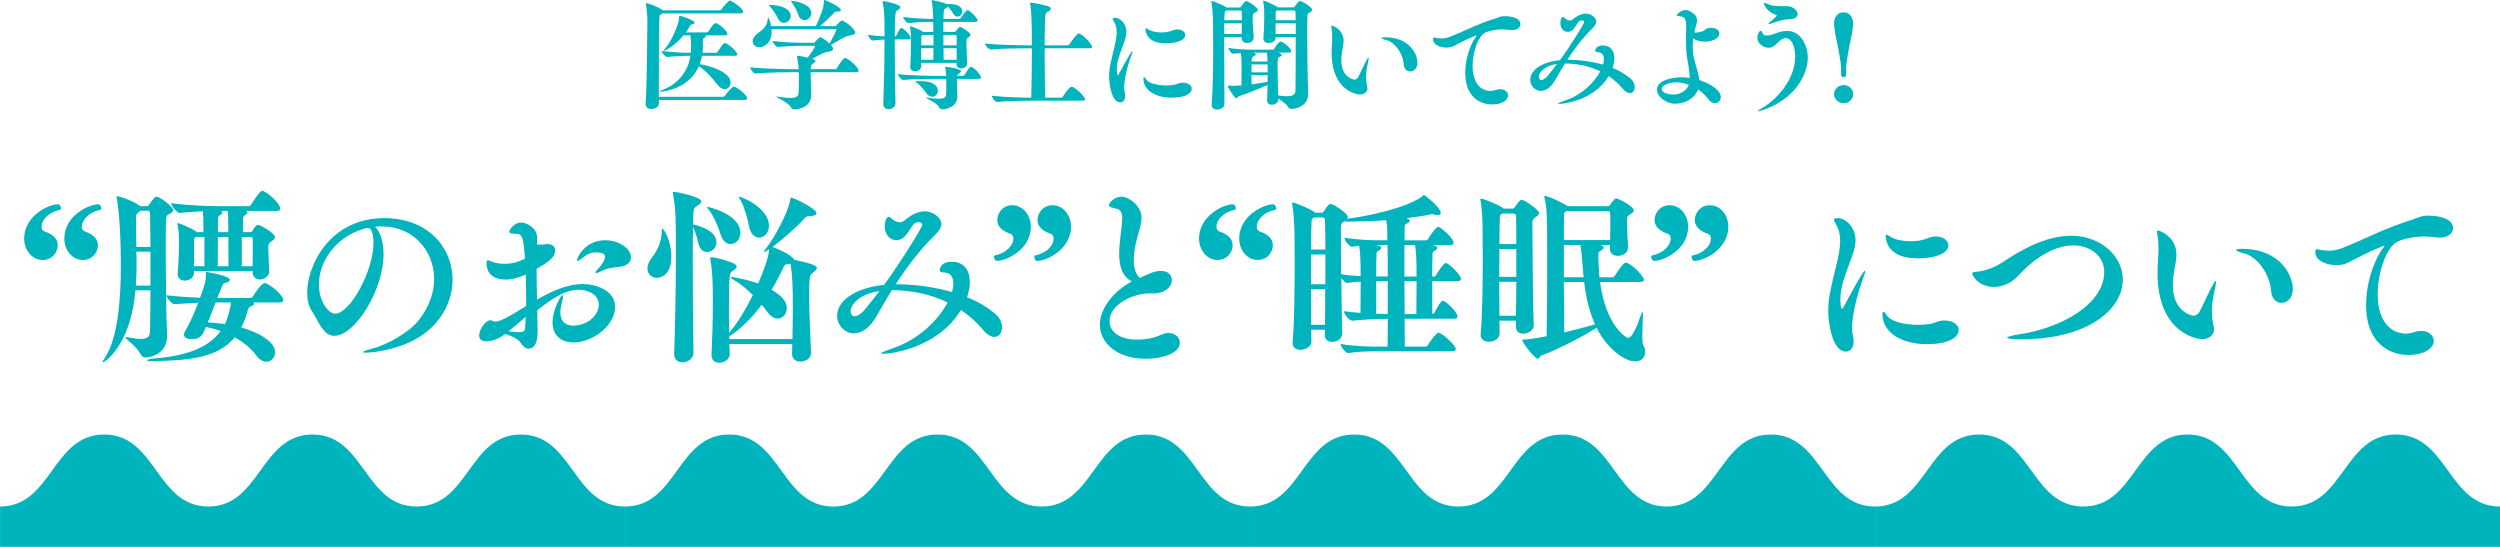
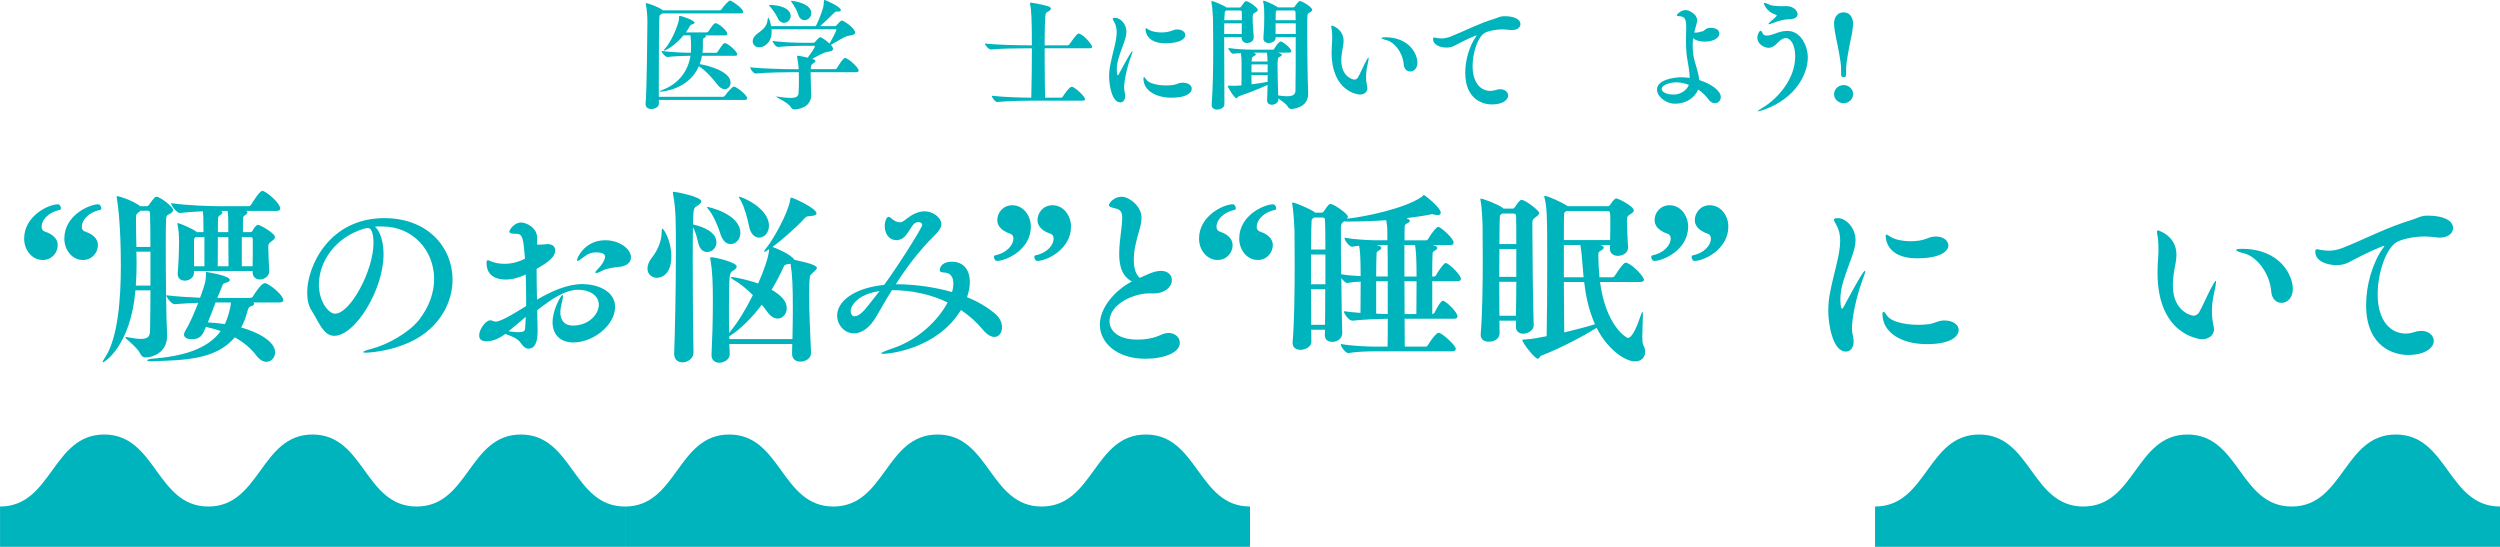
<svg xmlns="http://www.w3.org/2000/svg" xmlns:xlink="http://www.w3.org/1999/xlink" version="1.1" id="レイヤー_1" x="0px" y="0px" viewBox="0 0 903.88 197.71" style="enable-background:new 0 0 903.88 197.71;" xml:space="preserve">
  <style type="text/css">
	.st0{clip-path:url(#SVGID_00000030446440340051012700000006501748779541657770_);}
	.st1{fill:#00B4BE;}
</style>
  <g>
    <g>
      <defs>
        <rect id="SVGID_1_" y="140.54" width="903.88" height="57.16" />
      </defs>
      <clipPath id="SVGID_00000070091839711017982110000009585218516464749496_">
        <use xlink:href="#SVGID_1_" style="overflow:visible;" />
      </clipPath>
      <g style="clip-path:url(#SVGID_00000070091839711017982110000009585218516464749496_);">
        <g>
          <g>
            <path class="st1" d="M188.31,157.1c-18.83,0-18.83,26.03-37.66,26.03c-18.83,0-18.83-26.03-37.66-26.03       c-18.83,0-18.83,26.03-37.66,26.03c-18.83,0-18.83-26.03-37.66-26.03c-18.83,0-18.83,26.03-37.66,26.03v579.56h112.98h112.98       V183.13C207.14,183.13,207.14,157.1,188.31,157.1z" />
          </g>
        </g>
        <g>
          <g>
            <path class="st1" d="M414.28,157.1c-18.83,0-18.83,26.03-37.66,26.03c-18.83,0-18.83-26.03-37.66-26.03       c-18.83,0-18.83,26.03-37.66,26.03c-18.83,0-18.83-26.03-37.66-26.03c-18.83,0-18.83,26.03-37.66,26.03v579.56h112.98h112.98       V183.13C433.11,183.13,433.11,157.1,414.28,157.1z" />
-             <path class="st1" d="M640.25,157.1c-18.83,0-18.83,26.03-37.66,26.03c-18.83,0-18.83-26.03-37.66-26.03       c-18.83,0-18.83,26.03-37.66,26.03c-18.83,0-18.83-26.03-37.66-26.03c-18.83,0-18.83,26.03-37.66,26.03v579.56h112.98h112.98       V183.13C659.08,183.13,659.08,157.1,640.25,157.1z" />
          </g>
          <g>
            <path class="st1" d="M866.22,157.1c-18.83,0-18.83,26.03-37.66,26.03c-18.83,0-18.83-26.03-37.66-26.03       c-18.83,0-18.83,26.03-37.66,26.03c-18.83,0-18.83-26.03-37.66-26.03c-18.83,0-18.83,26.03-37.66,26.03v579.56h112.98h112.98       V183.13C885.05,183.13,885.05,157.1,866.22,157.1z" />
          </g>
        </g>
      </g>
    </g>
    <g>
      <g>
        <path class="st1" d="M15.45,94c-3.91,0-6.72-3.63-6.72-7.74c0-8.22,8.84-12.4,12.2-12.4c0.69,0,1.1,0.82,1.1,1.44     c0,0.27-0.14,0.48-0.27,0.55c-4.73,0.96-6.72,4.04-6.72,6.03c0,0.89,0.34,1.51,1.03,1.78c4.18,1.37,4.8,3.63,4.8,5     C20.87,91.26,18.81,94,15.45,94z M29.98,94c-3.91,0-6.72-3.63-6.72-7.74c0-8.57,9.25-12.4,12.2-12.4c0.75,0,1.17,0.89,1.17,1.51     c0,0.21-0.14,0.41-0.27,0.48c-4.73,0.96-6.78,4.04-6.78,6.1c0,0.82,0.34,1.44,1.03,1.71c4.18,1.37,4.8,3.63,4.8,5     C35.4,91.26,33.34,94,29.98,94z" />
        <path class="st1" d="M48.97,104.97c-1.71,20.15-11.31,26.04-11.72,26.04c-0.07,0-0.14-0.07-0.14-0.14c0-0.21,0.21-0.62,0.75-1.44     c4.87-7.13,5.83-21.86,5.83-33.3c0-14.46-1.03-21.93-1.44-24.46c-0.07-0.27-0.07-0.48-0.07-0.62s0-0.14,0.14-0.14     c0.75,0,5.28,1.44,8.02,3.36l0.34,0.27h2.4c0.55,0,0.89-0.62,1.03-0.82c0.48-0.75,1.37-1.85,1.71-2.19     c0.27-0.21,0.41-0.41,0.75-0.41c1.3,0,6.03,3.63,6.03,4.8c0,0.62-0.69,1.16-1.92,1.78c-0.68,0.41-0.75,0.75-0.75,10.83     c0,10.48,0.14,26.59,0.48,32.28v0.69c0,6.1-5.41,7.74-7.88,7.74c-0.69,0-1.3-0.34-1.78-1.3c-1.23-2.6-5.41-5.35-5.41-5.96     c0-0.07,0.07-0.14,0.21-0.14c0.14,0,0.27,0,0.48,0.07c2.19,0.41,3.77,0.62,4.93,0.62c2.67,0,3.22-1.03,3.29-2.95     c0.07-3.91,0.14-9.11,0.14-14.6H48.97z M49.31,90.99c0,1.37,0.07,2.67,0.07,4.04c0,2.74-0.07,5.48-0.27,8.22h5.28V90.99H49.31z      M54.38,89.28c0-5.28-0.07-9.66-0.14-11.99c0-0.89-0.34-1.1-0.89-1.1h-2.54l-0.75,0.62c-0.62,0.48-0.89,0.89-0.89,1.51v1.51     c0,3.02,0.07,6.17,0.14,9.46H54.38z M99.47,127.38c0,1.85-1.37,3.43-3.15,3.43c-1.1,0-2.4-0.62-3.63-2.26     c-2.12-2.81-4.8-4.93-7.81-6.58c-6.92,8.29-18.91,8.22-29.6,8.63h-0.62c-1.03,0-1.44-0.14-1.44-0.27c0-0.27,0.75-0.55,1.71-0.62     c11.03-0.89,20.01-3.36,24.88-10.01c-1.71-0.62-3.56-1.1-5.34-1.51c-1.17,2.81-1.85,4.45-5.21,4.45c-1.51,0-2.74-0.55-2.74-1.71     c0-0.34,0.14-0.75,0.41-1.23c1.78-2.88,3.43-6.85,4.73-10.21c-2.6,0.07-5.48,0.27-8.5,0.48h-0.07c-1.1,0-2.95-2.47-2.95-3.22     c3.91,0.48,8.5,0.75,12.2,0.89c1.64-4.45,2.12-6.03,2.12-8.43v-0.34c0-0.41,0-0.55,0.14-0.55c0,0,8.5,1.3,8.5,2.88     c0,0.41-0.48,0.82-1.44,1.03c-1.17,0.21-1.1,0.62-1.71,2.12l-1.37,3.36h11.65c0.75,0,1.03-0.21,1.23-0.55     c0.07-0.07,2.81-4.8,4.32-4.8c1.23,0,6.65,4.18,6.65,6.17c0,0.41-0.27,0.82-1.37,0.82h-9.46c0.14,0.14,0.27,0.27,0.27,0.48     c0,0.34-0.34,0.69-1.1,0.89c-0.96,0.27-1.03,0.89-1.51,2.54c-0.55,1.92-1.23,3.63-2.06,5.14     C93.58,120.18,99.47,123.54,99.47,127.38z M89.47,76.87c0,0.27-0.34,0.62-0.82,0.89c-0.55,0.34-0.68,0.55-0.75,1.03     c-0.07,0.27-0.07,2.47-0.07,5.14h2.6c0.21,0,0.62,0,0.82-0.41c0.75-1.51,1.64-2.26,1.99-2.26c0.69,0,6.17,3.02,6.17,4.45     c0,0.34-0.21,0.75-0.82,1.23c-1.58,1.16-1.58,1.16-1.58,2.67c0,2.06,0.21,6.17,0.34,8.15v0.21c0,1.92-1.78,3.08-3.36,3.08     c-1.37,0-2.67-0.82-2.67-2.74v-0.34H70.14v0.62c0,2.12-2.19,2.88-3.29,2.88c-1.37,0-2.6-0.75-2.6-2.47V98.6     c0.27-2.54,0.48-8.15,0.48-11.24c0-1.58-0.07-4.04-0.55-6.17c0-0.14-0.07-0.27-0.07-0.34c0-0.14,0.07-0.21,0.14-0.21     c0.48,0,4.8,1.78,6.51,2.95c0.14,0.07,0.27,0.21,0.34,0.34h2.47c0-5.48-0.07-6.03-0.21-7.54c-2.6,0.14-5.41,0.27-8.22,0.62h-0.07     c-1.17,0-3.22-2.67-3.22-3.56c6.17,0.89,14.25,1.1,17.75,1.1h10.21c0.41,0,0.82-0.27,1.03-0.62c0.27-0.41,2.95-4.93,4.04-4.93     s6.44,4.32,6.44,6.44c0,0.41-0.27,0.82-1.3,0.82H88.99C89.33,76.46,89.47,76.67,89.47,76.87z M73.91,85.71h-3.22l-0.14,0.14     c-0.34,0.27-0.41,0.69-0.41,1.1v9.32h3.77V85.71z M81.31,117.17c0.62-1.16,1.99-5.07,2.19-7.81h-5.55     c-0.89,2.33-1.85,4.87-2.81,7.2C77.27,116.69,79.4,116.89,81.31,117.17z M82.55,85.71h-3.77c0,4.11-0.07,8.77-0.07,10.55h3.91     C82.62,94.55,82.55,89.89,82.55,85.71z M82.27,76.26h-2.33c0.34,0.21,0.48,0.41,0.48,0.62c0,0.27-0.34,0.62-0.82,0.89     c-0.55,0.34-0.69,0.55-0.75,1.03c-0.07,0.27-0.07,2.47-0.07,5.14h3.77C82.55,79.55,82.55,77.76,82.27,76.26z M87.41,96.27h3.91     c0.07-2.19,0.07-5.07,0.07-7.33v-2.4c0-0.69-0.34-0.82-0.89-0.82h-3.08V96.27z" />
        <path class="st1" d="M137.51,81.88c-0.62,0-1.3,0-1.92,0.07c1.85,1.64,3.08,5.41,3.08,10c0,12.81-10.28,29.47-17.82,29.47     c-4.04,0-5.69-5.35-8.15-9.05c-1.1-1.64-1.64-3.97-1.64-6.58c0-9.53,7.95-26.93,27.89-26.93c15.9,0,24.67,10.76,24.67,22.2     c0,6.3-2.6,12.75-8.09,17.82c-8.36,7.74-21.52,8.63-23.3,8.63c-0.62,0-0.96-0.07-0.96-0.21c0-0.21,1.03-0.69,3.22-1.23     c5.28-1.37,13.23-5.62,17.06-10.48c3.77-4.87,5.41-10.01,5.41-14.73c0-10.35-7.74-18.98-18.71-18.98H137.51z M135.04,87.84     c0-0.69,0-5.41-2.06-5.41c-0.14,0-0.27,0-0.48,0.07c-0.21,0.07-0.48,0.14-0.75,0.14c-10.9,3.22-16.45,12.33-16.45,20.22     c0,6.3,3.56,10.55,5.83,10.55C126.68,113.4,135.04,97.77,135.04,87.84z" />
        <path class="st1" d="M194.35,120.11c0,1.3-0.07,5.96-3.29,5.96c-1.1,0-1.99-0.89-2.81-2.12c-0.96-1.44-3.15-2.4-5.55-3.22     c-2.12,1.58-4.39,2.67-6.92,2.67c-1.78,0-2.54-0.89-2.54-2.12c0-2.26,2.4-5.48,3.97-5.48c0.41,0,0.75,0.14,1.3,0.34     c0.21,0.07,0.41,0.14,0.69,0.14c1.3,0,4.25-1.37,11.03-5.62v-3.15c0-2.81-0.07-5.62-0.14-8.29c-2.06,1.03-4.59,1.85-7.33,1.85     c-3.22,0-6.85-1.23-6.85-6.03c0-0.69,0.21-0.96,0.48-0.96c0.27,0,0.75,0.27,1.3,0.48c1.1,0.41,2.6,0.82,4.66,0.82     c3.08,0,5.34-0.82,7.47-1.85c-0.62-7.13-0.75-8.98-3.08-8.98c-1.85,0-2.6-0.27-2.6-0.82c0-0.48,1.64-3.29,4.32-3.29     c1.58,0,5.76,1.71,5.76,5.62c0,0.62,0,1.37-0.07,2.33c0.34,0,0.62,0.07,0.96,0.07c0.55,0,1.16-0.07,2.12-0.14     c0.27,0,0.48-0.07,0.69-0.07c1.99,0,2.81,1.03,2.81,2.26c0,2.47-2.4,4.18-6.72,6.72c0,3.63,0.07,7.47,0.14,11.1     c5.14-2.95,10.83-5.62,16.45-5.62c4.87,0,11.79,2.19,11.79,8.29c0,6.37-7.67,12.81-15.14,12.81c-4.66,0-7.47-2.81-7.47-7.33     c0-4.45,3.02-9.8,3.56-9.8c0.14,0,0.21,0.14,0.21,0.41c0,0.55-0.21,1.51-0.62,3.22c-0.21,0.89-0.34,1.71-0.34,2.6     c0,2.6,1.23,4.8,4.59,4.8c5.62,0,9.32-4.04,9.32-7.54s-3.63-5.41-7.33-5.41c-5,0-10,3.56-14.94,7.4l0.14,7.13V120.11z      M183.86,119.77c1.58,0.21,2.74,0.34,3.63,0.34c1.65,0,2.26-0.41,2.33-1.1c0.14-1.44,0.21-2.95,0.27-4.45     C187.9,116.41,185.78,118.26,183.86,119.77z M224.02,96.47c-1.71,0.14-4.73,0.55-6.37,1.44c-0.62,0.34-1.64,0.82-2.12,0.82     c-0.14,0-0.27-0.07-0.27-0.21c0-0.27,0.34-0.75,1.37-1.78c0.68-0.69,2.12-2.6,2.12-3.91c0-1.1-1.03-1.58-3.36-1.58     c-1.37,0-2.74,0.41-3.91,1.37c-1.37,1.1-2.26,1.71-2.67,1.71c-0.14,0-0.21-0.14-0.21-0.27c0-0.62,2.6-7.2,10.28-7.2     c5,0,9.25,3.08,9.25,6.17C228.13,95.24,226.07,96.27,224.02,96.47z" />
        <path class="st1" d="M239.23,83.93c0-0.89,0.07-1.23,0.21-1.23c0.68,0,3.29,4.66,3.29,9.94c0,7.74-4.8,7.81-5.21,7.81     c-1.85,0-3.43-1.3-3.43-3.36c0-1.16,0.48-2.6,1.78-4.18C237.86,90.37,239.23,86.95,239.23,83.93z M259.03,87.63     c0,2.06-1.64,3.49-3.36,3.49c-1.3,0-2.6-0.89-3.15-3.02c-0.41-1.64-1.03-4.45-1.99-5.89c-0.07,3.36-0.07,7.61-0.07,12.27     c0,14.25,0.21,31.66,0.27,33.03v0.07c0,1.85-1.92,3.43-3.97,3.43c-1.58,0-3.01-0.96-3.01-3.08v-0.14     c0.27-7.33,0.62-23.09,0.62-36.18c0-12.2,0-15.83-1.03-21.45c0-0.14-0.07-0.27-0.07-0.41c0-0.34,0.14-0.41,0.41-0.41     c0.55,0,9.87,1.71,9.87,3.49c0,0.62-0.82,1.23-1.64,1.71c-1.1,0.62-1.23,1.03-1.37,6.58c0.14,0,0.34,0.07,0.48,0.14     C253.89,81.94,259.03,83.73,259.03,87.63z M256.43,76.05c-0.55-0.62-0.82-1.03-0.82-1.16c0-0.07,0.07-0.07,0.21-0.07     c0.34,0,11.86,2.54,11.86,9.39c0,2.4-1.71,4.04-3.5,4.04c-1.44,0-2.88-1.03-3.7-3.63C259.72,82.08,258.07,78.17,256.43,76.05z      M264.24,100.31c0-0.14,0.14-0.14,0.41-0.14c0.69,0,5.69,0.96,9.46,2.33c2.26-5.07,3.77-9.73,3.97-12.2V90.1     c-0.75,0.55-1.44,0.96-1.71,0.96c-0.07,0-0.14,0-0.14-0.07c0-0.21,0.34-0.75,1.23-1.85c1.99-2.47,7.33-11.79,8.16-16.52     c0.14-0.89,0.14-1.17,0.48-1.17c0.62,0,9.11,3.84,9.11,5.69c0,0.75-1.37,0.96-2.74,1.03c-0.62,0-1.17,0.27-1.51,0.69     c-2.95,3.29-8.22,7.88-11.65,10.42c0.96,0.34,6.44,2.47,7.95,4.66c6.44,1.37,8.09,2.19,8.09,2.95c0,0.55-0.89,1.1-1.51,1.78     c-0.75,0.75-0.96,0.82-1.03,1.51c-0.21,1.44-0.27,3.63-0.27,6.24c0,6.17,0.41,14.6,0.69,21.11v0.14c0,1.92-1.99,3.08-3.84,3.08     c-1.58,0-3.02-0.82-3.02-2.88v-0.07c0-1.1,0.07-2.19,0.07-3.43h-22.75c0.07,1.85,0.14,3.08,0.14,3.56v0.07     c0,2.19-2.4,3.15-3.77,3.15c-1.44,0-2.81-0.82-2.81-2.74v-0.21c0.27-5.55,0.48-12.33,0.48-18.84c0-7.4-0.14-11.24-0.89-15.62     c0-0.14-0.07-0.27-0.07-0.41c0-0.27,0.14-0.34,0.34-0.34c1.37,0,9.25,1.85,9.25,3.36c0,0.62-0.75,1.17-1.51,1.64     c-1.1,0.69-1.3,1.1-1.3,13.64c0,3.02,0,6.1,0.07,8.77l0.41-0.55c2.74-3.29,5.69-8.15,8.16-13.16c-2.26-2.26-4.73-4.25-6.78-5.41     C264.72,100.86,264.24,100.51,264.24,100.31z M284.46,111.41c0,2.06-1.44,3.77-3.29,3.77c-1.23,0-2.6-0.75-3.84-2.54     c-0.55-0.82-1.23-1.64-1.92-2.47c-3.43,4.66-8.02,9.18-11.72,11.38v1.03h22.82c0.07-3.36,0.14-7.06,0.14-10.69     c0-8.15-0.14-12.13-0.82-16.52l-1.03,0.14c-0.55,0.07-1.17,0.27-1.37,0.75c-1.3,2.81-2.74,5.69-4.45,8.5     C282.33,106.68,284.46,108.88,284.46,111.41z M267.81,72.49c-0.48-0.75-0.69-1.16-0.69-1.3c0-0.07,0-0.07,0.07-0.07     c1.17,0,10.83,4.18,10.83,10.48c0,2.6-1.78,4.32-3.56,4.32c-1.51,0-3.08-1.23-3.63-4.11C270.34,79.2,269.11,74.75,267.81,72.49z" />
        <path class="st1" d="M325.37,102.78c5.96,0.14,12.61,1.03,18.84,2.81c0.34-1.16,0.48-2.19,0.48-3.08c0-2.33-1.03-3.91-3.29-3.97     c-0.82-0.07-1.64-0.14-1.64-0.89c0-0.07,0-3.02,4.45-3.02c4.25,0,6.44,3.08,6.44,7.33c0,1.64-0.34,3.56-1.03,5.48     c3.77,1.51,7.2,3.49,10.14,5.96c1.78,1.51,2.54,3.36,2.54,4.93c0,1.92-1.1,3.49-2.74,3.49c-1.17,0-2.67-0.75-4.25-2.67     c-2.33-2.81-5-5.14-7.88-7.06c-8.57,14.05-25.77,15.83-28.1,15.83c-0.48,0-0.75,0-0.75-0.14c0-0.27,1.37-0.89,4.18-1.85     c9.59-3.22,16.58-10.42,19.87-16.58c-6.3-3.02-13.36-4.45-20.15-4.45c-2.19,3.49-4.04,6.78-5.55,9.39     c-2.6,4.52-5.62,6.24-8.16,6.24c-3.43,0-6.1-3.02-6.1-6.44c0-4.8,5.48-9.87,17-11.1c5.48-7.47,13.77-20.76,13.77-21.65     c0-0.62-0.55-1.03-1.37-1.03c-0.21,0-0.55,0-0.82,0.14c-2.26,0.82-3.08,6.37-7.13,6.37c-2.95,0-4.25-2.67-4.25-5.07     c0-1.71,0.69-3.36,1.37-3.36c0.34,0,0.82,0.34,1.44,0.89c0.62,0.55,1.71,1.1,2.67,1.1c0.82,0,1.17-0.27,2.81-1.58     c1.92-1.44,4.04-2.4,6.17-2.4c3.08,0,6.03,2.4,6.03,4.59c0,1.58-1.3,2.95-2.6,4.25c-5.62,5.55-10.21,11.79-13.91,17.54H325.37z      M307.56,112.37c0,1.03,0.48,1.99,1.44,1.99c0.82,0,1.85-0.55,3.29-1.99c1.03-1.1,5.21-6.51,5.69-7.13     C309.89,106.41,307.56,110.73,307.56,112.37z" />
        <path class="st1" d="M359.35,92.84c0-0.21,0.14-0.41,0.27-0.48c4.73-0.96,6.78-4.04,6.78-6.1c0-0.82-0.34-1.44-1.03-1.71     c-4.18-1.37-4.8-3.63-4.8-5c0-2.6,2.06-5.35,5.41-5.35c3.91,0,6.72,3.63,6.72,7.74c0,8.57-9.25,12.4-12.2,12.4     C359.77,94.35,359.35,93.46,359.35,92.84z M373.95,92.91c0-0.27,0.14-0.48,0.27-0.55c4.73-0.96,6.72-4.04,6.72-6.03     c0-0.89-0.34-1.51-1.03-1.78c-4.18-1.37-4.8-3.63-4.8-5c0-2.6,2.06-5.35,5.41-5.35c3.91,0,6.71,3.63,6.71,7.74     c0,8.22-8.84,12.4-12.2,12.4C374.36,94.35,373.95,93.53,373.95,92.91z" />
        <path class="st1" d="M415.54,106.07c-5.82,0-14.39,3.97-14.39,10.07c0,3.49,3.15,6.65,10.14,6.65c2.74,0,5.82-0.48,8.43-1.71     c1.03-0.48,1.92-0.69,2.81-0.69c2.4,0,4.04,1.64,4.04,3.56c0,3.56-5.76,5.76-12.47,5.76c-10.42,0-16.45-5.89-16.45-12.33     c0-6.03,5.28-12.33,11.58-15.62c-3.63-1.92-4.59-5.69-4.59-10.01c0-2.81,0.41-5.89,0.75-8.7c0.21-1.58,0.34-3.02,0.34-4.18     c0-2.12-0.48-3.08-2.6-3.56c-1.58-0.34-2.19-0.62-2.19-1.16c0-0.75,1.85-3.02,4.59-3.02c2.81,0,7.2,3.56,7.2,7.54     c0,1.23-0.27,2.67-0.75,4.32c-0.96,3.36-2.06,7.26-2.06,10.83c0,1.71,0.21,5.07,2.19,6.65c2.19-0.96,5.07-2.54,7.61-2.54     c2.33,0,3.97,1.3,3.97,3.36c0,2.26-2.26,4.8-6.72,4.8H415.54z" />
        <path class="st1" d="M440.23,94c-3.91,0-6.72-3.63-6.72-7.74c0-8.22,8.84-12.4,12.2-12.4c0.69,0,1.1,0.82,1.1,1.44     c0,0.27-0.14,0.48-0.27,0.55c-4.73,0.96-6.72,4.04-6.72,6.03c0,0.89,0.34,1.51,1.03,1.78c4.18,1.37,4.8,3.63,4.8,5     C445.65,91.26,443.59,94,440.23,94z M454.76,94c-3.91,0-6.72-3.63-6.72-7.74c0-8.57,9.25-12.4,12.2-12.4     c0.75,0,1.17,0.89,1.17,1.51c0,0.21-0.14,0.41-0.27,0.48c-4.73,0.96-6.78,4.04-6.78,6.1c0,0.82,0.34,1.44,1.03,1.71     c4.18,1.37,4.8,3.63,4.8,5C460.18,91.26,458.12,94,454.76,94z" />
        <path class="st1" d="M528.19,100.79c0,0.41-0.27,0.89-1.17,0.89h-9.18v11.86c0.34,0,0.75-0.27,0.89-0.62     c0.41-0.96,2.12-4.18,2.95-4.18c0.14,0,0.27,0,0.34,0.07c1.3,0.62,4.93,4.04,4.93,5.62c0,0.41-0.27,0.82-1.17,0.82h-17.95     c0,4.11,0.07,7.74,0.07,10.07h7.61c0.21,0,0.55-0.21,0.75-0.55c0.41-0.69,2.81-4.45,3.91-4.45c1.1,0,6.17,4.45,6.17,5.82     c0,0.41-0.27,0.89-1.3,0.89h-28.16c-1.99,0-6.3,0.07-9.39,0.62h-0.07c-0.82,0-2.67-2.12-2.67-3.29     c3.91,0.75,10.14,0.96,12.27,0.96h4.66c0.07-2.47,0.07-6.03,0.07-10.07c-3.5,0.07-8.29,0.21-12.75,0.69h-0.07     c-1.23,0-3.08-2.54-3.08-3.43c1.92,0.27,3.97,0.48,6.03,0.62c0-3.02,0.07-7.26,0.07-11.31c-1.58,0.07-3.36,0.21-4.87,0.48h-0.07     c-0.48,0-1.44-0.89-2.06-1.78c0.07,7.88,0.21,16.1,0.34,19.87v0.14c0,1.78-1.64,3.08-3.63,3.08c-1.44,0-2.67-0.75-2.67-2.47     v-0.07c0-0.55,0.07-1.17,0.07-1.85h-5c0,1.71,0.07,3.15,0.07,4.25v0.07c0,2.19-2.81,2.95-3.91,2.95c-1.51,0-2.88-0.75-2.88-2.47     v-0.27c0.62-7.06,0.75-18.84,0.75-27.96c0-5.89-0.07-10.69-0.07-12.54c0-0.82-0.34-7.06-0.82-9.46c0-0.14-0.07-0.21-0.07-0.27     c0-0.21,0.14-0.27,0.27-0.27c1.1,0,6.51,2.47,7.67,3.29c0.14,0.07,0.27,0.21,0.34,0.34h2.4c0.27,0,0.48-0.07,0.82-0.48     c0.48-0.62,0.89-1.44,1.51-2.06c0.27-0.34,0.48-0.62,0.89-0.62c1.1,0,6.3,3.49,6.3,4.66c0,0.21-0.14,0.41-0.34,0.69     c6.85-0.75,20.56-3.63,26.79-7.74c0.82-0.48,0.82-0.89,1.03-0.89c0.07,0,6.1,4.45,6.1,6.51c0,0.55-0.48,0.82-1.17,0.82     c-0.41,0-0.96-0.14-1.51-0.27c-0.14-0.07-0.27-0.07-0.41-0.07c-0.21,0-0.34,0-0.48,0.07c-2.54,0.55-5.62,0.96-8.84,1.37     c0.89,0.41,1.23,0.62,1.23,0.96s-0.41,0.69-1.03,0.96c-0.62,0.34-0.82,0.55-0.82,1.03c-0.07,0.69-0.07,2.47-0.07,5.07h7.88     c0.14,0,0.48-0.21,0.69-0.55c0.82-1.51,2.88-4.32,3.63-4.32c0.14,0,0.21,0,0.27,0.07c1.44,0.69,5.28,4.18,5.28,5.62     c0,0.41-0.27,0.89-1.17,0.89h-6.44c0.41,0.07,0.62,0.21,0.89,0.27c0.62,0.27,0.82,0.48,0.82,0.75c0,0.34-0.41,0.75-0.96,1.03     c-0.62,0.34-0.75,0.55-0.75,1.03c-0.07,1.37-0.14,4.59-0.14,8.29h0.75c0.14,0,0.55-0.21,0.69-0.55c0.55-1.16,2.26-3.49,2.95-4.11     c0.21-0.14,0.41-0.21,0.55-0.21c0.14,0,0.21,0,0.27,0.07C524.56,95.85,528.19,99.49,528.19,100.79z M479.06,79.75     c0-0.89-0.27-1.1-0.96-1.1h-3.02L474.61,79c-0.41,0.27-0.41,0.69-0.41,1.16c-0.07,1.44-0.21,5.28-0.21,10.07h5.21     C479.2,85.44,479.13,81.53,479.06,79.75z M479.2,92.02h-5.21v10.76h5.21V92.02z M473.99,104.56c0,4.66,0.07,9.18,0.07,12.88h5     c0.07-3.49,0.07-8.09,0.07-12.88H473.99z M501.19,79.61c-4.73,0.34-9.18,0.48-12.4,0.48h-1.71c-0.41,0-0.82,0-1.1-0.07     c-0.96,0.69-1.17,1.1-1.17,2.26v3.15c0,3.29,0,8.36,0.07,13.71c2.12,0.41,4.8,0.55,7.06,0.69c0-6.51-0.21-9.32-0.55-10.96     c-0.89,0.07-1.71,0.21-2.54,0.34h-0.07c-0.82,0-2.67-2.12-2.67-3.29c3.91,0.75,9.8,0.96,11.92,0.96h3.56     C501.61,82.42,501.61,82.08,501.19,79.61z M501.67,88.59h-3.97c0.41,0.07,0.62,0.21,0.89,0.27c0.62,0.27,0.82,0.48,0.82,0.75     c0,0.34-0.41,0.75-0.96,1.03c-0.62,0.34-0.75,0.55-0.75,1.03c-0.07,1.37-0.14,4.59-0.14,8.29h4.18     C501.74,95.79,501.74,91.81,501.67,88.59z M501.74,101.68h-4.18v11.72c1.51,0.07,2.95,0.14,4.18,0.14V101.68z M511.61,88.59     h-3.84v11.38h4.39C512.16,94.42,512.02,90.92,511.61,88.59z M507.77,101.68c0,3.97,0.07,8.09,0.07,11.86h4.25     c0-3.08,0.07-7.61,0.07-11.86H507.77z" />
        <path class="st1" d="M556.51,77.01c0,0.34-0.34,0.82-1.3,1.51c-1.17,0.82-1.17,1.23-1.17,2.33v2.74c0,8.09,0.21,27.21,0.48,33.85     v0.07c0,2.33-2.67,3.15-3.77,3.15c-1.37,0-2.67-0.75-2.67-2.47v-2.26h-5.96c0,1.85,0.07,3.43,0.07,4.59     c0,1.37-1.17,3.02-3.97,3.02c-1.51,0-2.88-0.75-2.88-2.47v-0.27c0.62-7.06,0.75-18.23,0.75-27c0-5.55-0.07-10.14-0.07-11.99     c0-0.82-0.21-7.06-0.75-9.46c0-0.14-0.07-0.27-0.07-0.34c0-0.14,0.07-0.21,0.21-0.21c0.62,0,5.76,1.85,7.81,3.29     c0.14,0.07,0.27,0.21,0.34,0.34h3.29c0.27,0,0.48-0.07,0.82-0.48c0.48-0.62,0.89-1.44,1.51-2.06c0.34-0.34,0.55-0.62,0.96-0.62     C551.5,72.28,556.51,76.12,556.51,77.01z M548.22,90.03h-6.1c0,3.15-0.07,6.58-0.07,10.07h6.17V90.03z M542.05,101.89     c0,4.39,0.07,8.7,0.07,12.27h5.96c0.07-3.43,0.14-7.74,0.14-12.27H542.05z M548.15,78.31c0-0.89-0.34-1.1-1.03-1.1h-3.97     l-0.48,0.34c-0.41,0.27-0.41,0.69-0.41,1.16c-0.07,1.44-0.14,5.07-0.14,9.53h6.1C548.22,83.79,548.22,80.09,548.15,78.31z      M594.4,101.13c0,0.41-0.34,0.82-1.44,0.82H578.5c2.06,15.76,9.46,20.22,10.07,20.22c1.58,0,3.36-4.25,4.73-8.36     c0.21-0.62,0.41-1.1,0.55-1.1c0.07,0,0.14,0.41,0.14,1.44c0,1.78-0.21,5-0.21,7.47c0,1.44,0.07,2.6,0.34,3.08     c0.48,0.89,0.69,1.71,0.69,2.54c0,1.99-1.44,3.43-3.63,3.43c-3.77,0-10.14-4.59-13.91-12.13c-4.8,2.95-12.61,7.2-20.08,10.07     c-0.48,0.21-0.62,1.1-1.23,1.1c-1.03,0-5.55-5.76-5.55-6.72c0-0.27,0.34-0.21,1.1-0.27c1.78-0.07,4.11-0.48,5.14-0.69l2.54-0.48     c0.14-6.37,0.21-17.47,0.21-26.66c0-18.09-0.14-19.94-1.03-23.57c0-0.14-0.07-0.21-0.07-0.27c0-0.14,0.14-0.21,0.27-0.21     c1.17,0,6.1,2.33,7.95,3.49l0.27,0.21h14.39c0.27,0,0.62,0,0.89-0.41c0,0,1.58-2.4,2.26-2.4c0.82,0,6.37,2.88,6.37,4.32     c0,0.41-0.27,0.75-0.96,1.23c-1.37,0.82-1.51,0.96-1.51,2.67c0,2.19,0.27,7.47,0.41,9.46v0.14c0,1.85-1.92,2.95-3.7,2.95     c-1.51,0-2.88-0.82-2.88-2.54c0-0.41,0.07-0.82,0.07-1.37h-3.5c0.82,0.27,1.23,0.55,1.23,0.96c0,0.34-0.48,0.75-1.23,1.17     c-0.75,0.41-0.75,0.69-0.75,1.58c0,2.4,0.14,5.07,0.41,7.95h4.66c0.21,0,0.69-0.21,0.89-0.55c0.75-1.17,2.33-3.63,3.43-4.52     c0.14-0.14,0.34-0.21,0.55-0.21c0.14,0,0.27,0,0.41,0.07C590.84,96.06,594.4,100.24,594.4,101.13z M581.11,76.32h-14.8     l-0.41,0.27c-0.41,0.27-0.41,0.69-0.41,1.1c-0.07,1.23-0.07,4.66-0.07,9.11h16.72c0.07-2.33,0.07-5.14,0.07-7.26     C582.2,76.6,582.14,76.32,581.11,76.32z M571.86,92.15c-0.14-1.23-0.27-2.4-0.48-3.56h-5.96v11.65h7.13     C572.2,96.75,572.06,93.94,571.86,92.15z M572.75,101.95h-7.33c0,7.68,0.14,14.94,0.14,18.23c4.32-1.03,8.5-2.12,11.1-2.95     C574.39,112.16,573.3,106.68,572.75,101.95z" />
        <path class="st1" d="M597,92.84c0-0.21,0.14-0.41,0.27-0.48c4.73-0.96,6.78-4.04,6.78-6.1c0-0.82-0.34-1.44-1.03-1.71     c-4.18-1.37-4.8-3.63-4.8-5c0-2.6,2.06-5.35,5.41-5.35c3.91,0,6.72,3.63,6.72,7.74c0,8.57-9.25,12.4-12.2,12.4     C597.42,94.35,597,93.46,597,92.84z M611.6,92.91c0-0.27,0.14-0.48,0.27-0.55c4.73-0.96,6.72-4.04,6.72-6.03     c0-0.89-0.34-1.51-1.03-1.78c-4.18-1.37-4.8-3.63-4.8-5c0-2.6,2.06-5.35,5.41-5.35c3.91,0,6.71,3.63,6.71,7.74     c0,8.22-8.84,12.4-12.2,12.4C612.01,94.35,611.6,93.53,611.6,92.91z" />
        <path class="st1" d="M674.23,97.91c0.07,0,0.14,0.07,0.14,0.21c0,0.41-0.27,1.23-0.75,2.47c-2.67,7.13-4.04,14.6-4.04,18.09     c0,1.03,0.14,1.85,0.34,2.74c0.21,0.75,0.27,1.44,0.27,1.99c0,2.4-1.23,3.7-2.81,3.7c-4.87,0-6.37-10.21-6.37-14.73     c0-2.47,0.27-4.8,0.75-7.06c1.23-6.58,3.56-13.09,3.56-18.3c0-1.85-0.34-3.56-1.03-5c-0.55-1.23-1.23-2.06-1.23-2.54     c0-0.41,0.41-0.62,1.44-0.62c2.74,0,6.37,3.29,6.37,7.95c0,2.4-0.89,4.93-2.12,8.22c-1.37,3.91-3.36,8.57-3.36,13.09     c0,0.21,0,3.49,0.62,3.49c0.21,0,0.41-0.34,0.62-0.75C666.63,110.86,673.48,97.91,674.23,97.91z M702.88,115.86     c3.43,0,5.28,1.64,5.28,3.43c0,2.4-2.95,5.14-11.51,5.14c-9.05,0-16.04-4.11-16.04-10.9c0-0.48,0.14-0.82,0.34-0.82     c0.27,0,0.68,0.48,1.44,1.58c1.23,1.85,6.03,3.15,11.1,3.15c1.37,0,2.74-0.07,4.11-0.27c1.78-0.27,3.29-1.3,5.14-1.3H702.88z      M693.08,93.39c-11.03,0-11.31-7.2-11.31-8.09c0-0.34,0.14-0.48,0.27-0.48c0.34,0,0.89,0.41,1.64,0.89     c1.78,1.03,4.52,1.51,7.13,1.51c2.19,0,4.32-0.34,5.82-0.96c1.3-0.55,2.26-0.75,3.29-0.75c2.74,0,4.52,1.51,4.52,3.22     C704.45,90.78,701.71,93.39,693.08,93.39z" />
-         <path class="st1" d="M730.91,122.65c-4.04,0-5.21-0.27-5.21-0.55c0-0.34,1.58-0.82,4.39-1.23c15.9-2.4,30.7-11.31,30.7-22.48     c0-6.24-5.55-9.66-11.1-9.66c-5.69,0-12.81,3.15-19.94,10.9c-2.67,2.88-5.83,4.11-8.77,4.11c-5.89,0-7.88-4.25-7.88-4.8     c0-0.75,1.17-0.55,2.12-0.75c0.75-0.14,4.73-0.62,8.91-3.43c6.24-4.18,15.42-9.53,24.67-9.53c10.83,0,18.71,7.47,18.71,15.83     C767.5,111.82,754.96,122.65,730.91,122.65z" />
        <path class="st1" d="M796.15,122.65c-1.16,0-16.1-1.71-16.1-24.05c0-1.99,0.14-4.04,0.27-6.03c0.07-0.75,0.07-1.64,0.07-2.54     c0-1.58-0.07-3.15-0.21-4.11c-0.14-0.89-0.34-1.64-0.34-2.12c0-0.27,0.14-0.48,0.41-0.48c0.27,0,6.65,1.99,6.65,8.77     c0,1.1-0.14,2.12-0.34,3.22c-0.48,2.4-0.96,5.14-0.96,7.81c0,9.94,7.26,11.03,7.4,11.03c1.1,0,1.92-0.82,2.06-1.16     c1.3-2.26,2.81-5.82,4.04-8.22c1.1-2.12,1.78-3.22,1.99-3.22c0.14,0,0.14,0.14,0.14,0.34c0,0.55-0.21,1.71-0.62,3.56     c-0.62,2.67-0.89,5.07-0.89,7.13s0.27,3.77,0.62,5.35c0.07,0.41,0.14,0.82,0.14,1.17C800.47,121.21,798.55,122.65,796.15,122.65z      M821.17,105.38c-0.55-6.92-5.55-12.75-9.8-13.77c-1.71-0.41-2.88-0.89-2.88-1.23c0-0.27,0.62-0.41,2.06-0.41     c13.98,0,18.43,9.73,18.43,14.46c0,3.36-2.06,5.07-4.11,5.07C823.08,109.49,821.37,108.12,821.17,105.38z" />
        <path class="st1" d="M862.04,88.87c-0.62,0-6.51,2.54-12.95,6.03c-1.23,0.62-2.74,0.96-4.32,0.96c-3.43,0-7.67-1.44-7.67-4.8     c0-0.75,0.21-0.96,0.62-0.96c0.34,0,0.89,0.21,1.44,0.27c0.96,0.14,1.85,0.27,2.88,0.27c1.44,0,3.01-0.27,5-1.03     c7.67-3.02,15.69-7.33,25.01-10.14c2.26-0.69,3.15-1.51,5.76-1.51c5.28,0,9.11,1.58,9.11,4.52c0,1.78-1.64,3.43-4.93,3.43     c-0.48,0-1.03-0.07-1.58-0.14c-1.23-0.14-2.4-0.27-3.63-0.27c-4.59,0-8.7,1.1-10.28,2.06c-3.7,2.12-6.85,10.9-6.85,18.85     c0,9.59,4.66,14.19,10.14,14.19c1.03,0,2.19-0.21,3.43-0.62c0.82-0.27,1.58-0.34,2.26-0.34c2.67,0,4.46,1.71,4.46,3.63     c0,2.19-2.67,5.07-9.39,5.07c-4.59,0-15.08-2.54-15.08-18.09c0-7.2,2.33-15.35,6.24-20.76c0.21-0.27,0.41-0.48,0.41-0.62H862.04z     " />
      </g>
    </g>
    <g>
      <path class="st1" d="M260.88,3.34c0.65-1,2.52-3.13,3.04-3.13c0.09,0,0.17,0,0.26,0.04c0.91,0.35,4.52,2.87,4.52,4.04    c0,0.26-0.17,0.56-0.91,0.56h-28.28l-0.7,0.43c-0.26,0.17-0.3,0.17-0.35,0.48c-0.22,1.56-0.26,14.03-0.26,22.98v6.26h23.2    c0.26,0,0.56-0.17,0.7-0.39c0.61-0.96,2.69-3.3,3.21-3.3c0.09,0,0.17,0,0.26,0.04c1.48,0.56,4.56,3.08,4.56,4.21    c0,0.3-0.17,0.56-0.91,0.56H238.2c0,0.52,0.04,0.91,0.04,1.22v0.04c0,1.35-1.52,2.04-2.74,2.04c-1.09,0-2.08-0.56-2.08-1.78V37.4    c0.43-4.21,0.65-27.59,0.65-29.67c0-1.74-0.22-4.74-0.56-6.17c-0.04-0.13-0.04-0.22-0.04-0.3s0.04-0.13,0.17-0.13    c0.39,0,3.56,1,5.56,2.26l0.43,0.35h20.55C260.44,3.74,260.75,3.56,260.88,3.34z M264.14,29.84c0,1.35-0.91,2.39-2.13,2.39    c-0.78,0-1.69-0.43-2.56-1.56c-1.87-2.43-4.17-5.04-6.78-6.73c-3.56,8.38-13.12,9.21-14.03,9.21c-0.17,0-0.26,0-0.26-0.04    c0-0.13,0.39-0.3,0.7-0.43c6.6-2.35,9.73-7.3,10.56-12.51c-2.3,0-4.91,0.09-8.34,0.43h-0.04c-0.78,0-2.08-1.65-2.08-2.17    c4,0.48,8.08,0.65,10.6,0.65c0.04-0.78,0.09-1.52,0.09-2.26c0-1.26-0.13-3.39-0.26-4.04h-2.48c-2.87,3.48-6.34,5.52-7.04,5.52    c-0.09,0-0.13,0-0.13-0.09s0.17-0.3,0.48-0.65c2.04-2.22,4.04-6.82,4.78-9.34c0.26-0.87,0.26-1.17,0.3-2.17    c0-0.22,0.04-0.3,0.17-0.3c0.83,0,5.43,1.61,5.43,2.43c0,0.26-0.35,0.48-1.04,0.7c-0.35,0.09-0.48,0.22-0.83,0.83    c-0.39,0.7-0.78,1.35-1.26,2h7.47c0.26,0,0.56-0.17,0.7-0.39c0.83-1.3,1.95-2.95,2.52-2.95c0.13,0,0.22,0.04,0.3,0.04    c1.74,0.65,4,2.95,4,3.87c0,0.26-0.17,0.52-0.87,0.52h-7.21c0.26,0.13,0.35,0.22,0.35,0.35c0,0.22-0.3,0.43-0.69,0.56    c-0.35,0.13-0.43,0.48-0.43,1.26v1.65c0,0.83-0.04,1.65-0.13,2.48h4.78c0.26,0,0.56-0.17,0.69-0.39c1.78-2.74,2.17-3.13,2.61-3.13    c1.09,0,4.47,3.08,4.47,4.04c0,0.3-0.17,0.56-0.91,0.56H253.8c-0.17,1.04-0.48,2.04-0.83,3C256.8,23.81,264.14,26.02,264.14,29.84    z" />
      <path class="st1" d="M310.45,25.54c0,0.3-0.22,0.56-0.96,0.56h-16.42c0,2.61,0.22,6.56,0.22,8.17v0.09c0,4.56-4.91,5.21-6,5.21    c-0.57,0-1.04-0.22-1.39-0.83c-0.91-1.65-5.26-3.52-5.26-3.82c0,0,0.04-0.04,0.09-0.04c0.09,0,0.22,0,0.35,0.04    c2.04,0.35,3.56,0.48,4.69,0.48c2.39,0,2.91-0.7,2.95-1.87c0.09-1.61,0.13-3.04,0.13-4.65c0-0.83,0-1.74-0.04-2.78h-2.22    c-2.43,0-9.51,0.09-13.38,0.48h-0.04c-0.78,0-1.96-1.69-1.96-2.26c4.47,0.52,13.03,0.7,15.55,0.7h2c0-0.87-0.26-2.61-0.56-4.52    c0-0.09-0.04-0.17-0.04-0.22c0-0.13,0.04-0.13,0.13-0.13c0.87,0,3.21,0.56,3.74,0.7c0.96-1.3,2.61-3.61,2.61-4.13    c0-0.13-0.17-0.17-0.3-0.17h-4.08c0,0-5.43,0.04-8.95,0.43h-0.04c-0.74,0-1.95-1.65-1.95-2.17c4,0.52,8.56,0.65,10.99,0.65h3.74    c0.17,0,0.48-0.09,0.61-0.26c1.39-1.65,1.65-1.74,1.87-1.74c0.52,0,2.04,1.04,3.39,2.3c1.04-1.78,2.48-4.6,2.48-5.04    c0-0.13-0.17-0.17-0.3-0.17h-23.15c0.04,0.3,0.04,0.56,0.04,0.87c0,4.52-3.21,5.69-4.47,5.69c-1.35,0-2.39-0.96-2.39-2.22    c0-0.83,0.48-1.82,1.69-2.74c1.91-1.39,3.39-2.56,3.65-4.65c0.09-0.7,0.17-1.09,0.3-1.09c0.26,0,0.83,1.78,1.04,3.04h16.16    c1-1.95,2.04-4.69,2.56-6.47c0.26-0.87,0.3-1.78,0.35-2.52c0.04-0.35,0-0.48,0.09-0.48c0.61,0,6.04,2.52,6.04,3.61    c0,0.35-0.35,0.61-1.17,0.61h-0.43c-0.52,0-0.57,0.22-0.96,0.56c-1.09,1.04-3,3-4.95,4.69h5.3c0.17,0,0.48-0.09,0.61-0.26    c0.04-0.09,1.52-1.78,1.91-1.78c0.83,0,4.87,2.87,4.87,4.39c0,0.56-0.65,0.87-2.21,1.09c-1.78,0.26-4.26,2.09-6.56,3.34    c0.09,0.09,0.78,0.83,0.78,1.48c0,0.52-0.61,0.83-2.08,1.04c-1.35,0.22-3.48,1.43-5.47,2.52l0.35,0.13    c0.56,0.17,0.83,0.39,0.83,0.65c0,0.3-0.43,0.65-1,1c-0.3,0.17-0.7,0.52-0.7,1.95h8.73c0.3,0,0.61-0.17,0.74-0.39    c1-1.65,2.26-3.65,2.95-3.65c0.09,0,0.17,0,0.26,0.04C307.24,21.55,310.45,24.46,310.45,25.54z M278.05,1.87    c0-0.04,0.04-0.09,0.17-0.09c3.35,0,7.65,1.09,7.65,4c0,1.39-1.17,2.48-2.43,2.48c-0.87,0-1.78-0.56-2.35-1.91    c-0.43-1-1.65-2.78-2.56-3.82C278.18,2.13,278.05,1.95,278.05,1.87z M286,0.39c0-0.04,0.04-0.09,0.17-0.09    c0.48,0,7.17,0.83,7.17,4.47c0,1.43-1.22,2.52-2.43,2.52c-0.96,0-1.91-0.61-2.35-2.13c-0.3-1.04-1.3-2.95-2.13-4.08    C286.13,0.7,286,0.52,286,0.39z" />
-       <path class="st1" d="M329.28,13.77c0,0.26-0.22,0.48-0.87,0.48h-4.91v2.95c0,6.78,0.13,14.68,0.26,20.07v0.09    c0,1.17-1.09,2.13-2.52,2.13c-0.96,0-1.87-0.56-1.87-1.91v-0.13c0.26-7.21,0.43-15.94,0.43-23.15c-1.04,0.04-2.26,0.13-4.17,0.35    h-0.04c-0.7,0-1.78-1.56-1.78-2.04c2.43,0.3,4.39,0.48,6,0.56c0-8.08-0.13-9.43-0.65-12.25c0-0.09-0.04-0.17-0.04-0.26    c0-0.22,0.09-0.26,0.26-0.26c0.65,0,6.17,1.17,6.17,2.22c0,0.39-0.52,0.78-1.04,1.09c-0.91,0.52-0.91,1.04-1,9.51    c0.13,0,0.48-0.13,0.56-0.35c0.87-1.87,1.3-2.74,1.78-2.74c0.13,0,0.22,0,0.26,0.04C327.28,10.64,329.28,12.99,329.28,13.77z     M354.65,27.98c0,0.3-0.17,0.56-0.91,0.56h-7.78v0.52c0,1.74,0.17,4.04,0.17,5.56v0.13c0,4.47-4.91,4.78-5.3,4.78    c-0.52,0-0.96-0.17-1.3-0.78c-0.87-1.61-4.78-3.21-4.78-3.48c0,0,0-0.04,0.09-0.04s0.17,0.04,0.3,0.04    c1.87,0.3,3.26,0.43,4.26,0.43c2.17,0,2.65-0.65,2.69-1.74c0.04-0.65,0.04-1.56,0.04-2.56s0-2.04-0.04-2.87h-3.65    c-2.39,0-8.3,0-11.86,0.39h-0.04c-0.74,0-1.87-1.61-1.87-2.13c4.13,0.52,11.51,0.65,13.94,0.65h3.48v-0.39    c-0.04-0.96-0.17-1.56-0.3-2.56c0-0.09-0.04-0.17-0.04-0.22c0-0.09,0.04-0.13,0.13-0.13c0.87,0,5.6,0.74,5.6,1.61    c0,0.26-0.35,0.61-0.87,0.91c-0.39,0.26-0.52,0.48-0.56,0.78h2c0.26,0,0.57-0.17,0.7-0.39c1.69-2.69,1.87-2.87,2.22-2.87    c0.13,0,0.22,0.04,0.3,0.04C352.39,24.63,354.65,27.06,354.65,27.98z M342.74,2.43c-0.22,0.22-0.52,0.43-0.87,0.61    c-0.61,0.3-0.7,0.43-0.78,3.78h5.73c0.26,0,0.48-0.17,0.61-0.39c0.96-1.56,2-2.78,2.39-2.78c0.74,0,3.65,2.95,3.65,3.69    c0,0.26-0.17,0.56-0.83,0.56h-11.56v3.65h4.08c0.13,0,0.3-0.04,0.48-0.3s1.04-1.52,1.43-1.52c0.7,0,3.82,2.17,3.82,2.78    c0,0.26-0.17,0.61-0.65,0.96c-0.74,0.56-0.83,0.61-0.83,1.87c0,1.87,0.22,5.95,0.3,7.47v0.09c0,1.17-1.13,1.87-2.13,1.87    c-0.91,0-1.74-0.52-1.74-1.65v-0.39h-12.82c0,0.52,0.04,0.91,0.04,1.22v0.04c0,1.13-1.13,1.78-2.22,1.78    c-0.91,0-1.74-0.48-1.74-1.61v-0.17c0.22-2.35,0.3-8.56,0.3-9.95c0-0.78-0.09-2.74-0.39-4.21c0-0.09-0.04-0.17-0.04-0.22    c0-0.09,0.04-0.13,0.13-0.13c0,0,3.08,0.87,4.47,1.96l0.13,0.13h3.74c0-1.26-0.04-2.52-0.04-3.65h-0.56    c-2.04,0-5.13,0.04-8.38,0.43h-0.04c-0.7,0-1.87-1.69-1.87-2.22c3.74,0.52,8.38,0.7,10.47,0.7h0.39    c-0.09-3.13-0.13-4.08-0.56-6.34c0-0.09-0.04-0.17-0.04-0.22c0-0.17,0.09-0.22,0.22-0.22c0.43,0,4.13,0.83,5.34,1.43    c0.26-0.04,0.57-0.04,0.87-0.04c3.78,0,4.69,1.65,4.69,2.69c0,1.04-0.83,1.87-1.74,1.87c-0.52,0-1.09-0.3-1.52-1.04    C344.18,4.04,343.52,3.21,342.74,2.43z M330.93,29.5c0-0.13,1.39-0.17,1.82-0.17c5.95,0,6.34,2.78,6.34,3.52    c0,1.17-0.96,2.13-2.04,2.13c-0.74,0-1.52-0.39-2.22-1.39c-0.61-0.91-2-2.69-3.17-3.48C331.14,29.76,330.93,29.63,330.93,29.5z     M337.49,12.64h-3.87l-0.3,0.22c-0.09,0.04-0.22,0.17-0.22,0.78c-0.04,0.48-0.04,1.48-0.04,2.74h4.43V12.64z M337.49,17.42h-4.43    v4.21h4.39C337.44,20.46,337.49,18.98,337.49,17.42z M341.09,16.38h4.82v-3.04c0-0.7-0.26-0.7-0.61-0.7h-4.21V16.38z     M341.18,21.63h4.69c0-1.17,0.04-2.74,0.04-4.21h-4.78C341.13,18.98,341.13,20.42,341.18,21.63z" />
      <path class="st1" d="M394.86,16.9c0,0.3-0.17,0.56-0.91,0.56H377.7v3.48c0,5.43,0.09,10.99,0.17,14.38h5.69    c0.3,0,0.57-0.17,0.7-0.39c0.13-0.22,2.3-3.56,3.21-3.56c0.09,0,0.22,0.04,0.3,0.04c1.17,0.43,4.52,3.43,4.52,4.47    c0,0.26-0.22,0.52-0.96,0.52h-18.55c-2.39,0-8.38,0.09-12.21,0.48h-0.04c-0.78,0-1.96-1.69-1.96-2.26    c4.34,0.52,11.73,0.7,14.29,0.7c0.13-5.26,0.22-12.03,0.22-17.85h-1.87c-2.43,0-9.3,0.04-12.95,0.43h-0.04    c-0.78,0-2.13-1.65-2.13-2.17c4.26,0.52,12.77,0.65,15.29,0.65h1.69c0-9.47-0.17-12.77-0.65-14.9c-0.04-0.13-0.04-0.22-0.04-0.3    c0-0.17,0.09-0.22,0.26-0.22c0.61,0,4.69,0.78,6.3,1.3c0.7,0.22,1,0.52,1,0.87c0,0.39-0.48,0.87-1.3,1.22    c-0.78,0.39-0.87,0.48-0.96,12.03h8.3c0.26,0,0.56-0.17,0.69-0.39c0.22-0.3,2.56-3.87,3.3-3.87c0.09,0,0.17,0,0.26,0.04    C392.26,12.9,394.86,16.29,394.86,16.9z" />
      <path class="st1" d="M409.38,18.51c0.04,0,0.09,0.04,0.09,0.13c0,0.26-0.17,0.78-0.48,1.56c-1.69,4.52-2.56,9.25-2.56,11.47    c0,0.65,0.09,1.17,0.22,1.74c0.13,0.48,0.17,0.91,0.17,1.26c0,1.52-0.78,2.35-1.78,2.35c-3.08,0-4.04-6.47-4.04-9.34    c0-1.56,0.17-3.04,0.48-4.47c0.78-4.17,2.26-8.3,2.26-11.6c0-1.17-0.22-2.26-0.65-3.17c-0.35-0.78-0.78-1.3-0.78-1.61    c0-0.26,0.26-0.39,0.91-0.39c1.74,0,4.04,2.09,4.04,5.04c0,1.52-0.56,3.13-1.35,5.21c-0.87,2.48-2.13,5.43-2.13,8.3    c0,0.13,0,2.22,0.39,2.22c0.13,0,0.26-0.22,0.39-0.48C404.56,26.72,408.9,18.51,409.38,18.51z M427.54,29.89    c2.17,0,3.34,1.04,3.34,2.17c0,1.52-1.87,3.26-7.3,3.26c-5.73,0-10.17-2.61-10.17-6.91c0-0.3,0.09-0.52,0.22-0.52    c0.17,0,0.43,0.3,0.91,1c0.78,1.17,3.82,2,7.04,2c0.87,0,1.74-0.04,2.61-0.17c1.13-0.17,2.08-0.83,3.26-0.83H427.54z     M421.33,15.64c-6.99,0-7.17-4.56-7.17-5.13c0-0.22,0.09-0.3,0.17-0.3c0.22,0,0.57,0.26,1.04,0.56c1.13,0.65,2.87,0.96,4.52,0.96    c1.39,0,2.74-0.22,3.69-0.61c0.83-0.35,1.43-0.48,2.09-0.48c1.74,0,2.87,0.96,2.87,2.04C428.54,13.99,426.8,15.64,421.33,15.64z" />
      <path class="st1" d="M454.76,3.56c0,0.39-0.43,0.74-1.3,1.17c-0.48,0.26-0.56,0.74-0.56,1.87c0,1.91,0.3,5.82,0.39,6.6v0.22    c0,1.74-1.65,2.13-2.39,2.13c-1.04,0-2-0.61-2-1.95v-0.04l0.04-0.13h-6.34c0,7.69,0.04,18.29,0.09,24.24    c0,1.22-1.39,1.95-2.65,1.95c-1.04,0-1.96-0.52-1.96-1.65v-0.17c0.43-5.52,0.56-13.38,0.56-19.94c0-4.87-0.09-9.08-0.09-11.08    c0-0.56-0.22-4.47-0.56-6.04c0-0.09-0.04-0.13-0.04-0.17c0-0.13,0.09-0.17,0.17-0.17c0.91,0,4.52,1.74,5.26,2.22l0.13,0.09h4.65    c0.35,0,0.61-0.35,0.7-0.48c0.87-1.3,1.3-1.82,1.65-1.82C451.42,0.39,454.76,2.78,454.76,3.56z M442.64,8.43    c0,1.13-0.04,2.43-0.04,3.87h6.34c0-1,0.04-2.43,0.04-3.87H442.64z M448.98,4.43c0-0.48-0.26-0.65-0.65-0.65h-5l-0.3,0.26    c-0.22,0.17-0.26,0.26-0.39,3.26h6.34V4.43z M474.44,3.56c0,0.39-0.43,0.74-1.3,1.17c-0.43,0.22-0.52,0.35-0.52,5.95    c0,6.6,0.13,17.77,0.35,22.94v0.3c0,5-5.34,5.47-6.04,5.47c-0.56,0-1.04-0.26-1.43-0.96c-0.43-0.83-2.08-1.95-3.3-2.82v0.39    c0,1.13-1.26,1.87-2.39,1.87c-0.87,0-1.69-0.48-1.69-1.56v-0.13c0.09-1.43,0.13-3.39,0.17-5.47c-4.26,1.95-8.08,3.3-10.43,4.13    c-0.39,0.13-0.48,0.7-0.78,0.7c-0.78,0-3.17-3.91-3.17-4.43c0-0.09,0.09-0.13,0.26-0.13h0.17c0.65,0.04,1.52,0.04,2.13,0.04    c0.13,0,0.3,0,2.39-0.13c0.04-2.78,0.04-6.08,0.04-7.73c0-1.87-0.04-2.22-0.26-3.95c-0.96,0.04-1.91,0.09-2.74,0.22h-0.04    c-0.65,0-1.74-1.43-1.74-2.09c2.65,0.48,7.08,0.61,8.51,0.61h7.69c0.09,0,0.26-0.13,0.39-0.35c0.35-0.65,1.65-2.61,2.43-2.61    c0.04,0,0.13,0,0.17,0.04c0.91,0.39,3.56,2.43,3.56,3.48c0,0.26-0.17,0.52-0.83,0.52h-4.04c0.65,0.13,1.48,0.52,1.48,0.83    c0,0.26-0.48,0.56-0.96,0.78c-0.48,0.26-0.61,0.39-0.61,3.43c0,3,0.13,7.56,0.22,10.43c1.26,0.22,2.3,0.3,3.17,0.3    c2.26,0,3.04-0.7,3.08-2c0.09-4.91,0.09-12.95,0.09-19.38h-7.25v0.26c0,1.17-1.3,1.87-2.52,1.87c-1,0-1.91-0.48-1.91-1.61v-0.22    c0.26-3.21,0.3-5.34,0.3-7.17c0-3-0.04-4.52-0.39-5.95c0-0.09-0.04-0.17-0.04-0.22c0-0.09,0.04-0.13,0.13-0.13    c0.61,0,3.82,1.43,5.04,2.26l0.22,0.17h5.52c0.35,0,0.61-0.39,0.69-0.52c0.17-0.26,1.22-1.78,1.69-1.78    C470.84,0.39,474.44,2.61,474.44,3.56z M458.32,23.28h-5.82c-0.04,0.91-0.04,1.87-0.04,2.87h5.86V23.28z M458.32,27.15h-5.86    c0,1.22,0.04,2.43,0.04,3.34c1.78-0.22,3.69-0.52,5.82-0.91V27.15z M458.24,21.07c-0.04-0.78-0.09-1.22-0.22-2.04h-4.91l0.26,0.09    c0.48,0.13,0.7,0.3,0.7,0.52s-0.3,0.48-0.87,0.74c-0.48,0.22-0.65,0.52-0.65,1.87h5.73C458.28,21.81,458.24,21.42,458.24,21.07z     M468.4,4.65c0-0.7-0.17-0.87-0.78-0.87h-5.95l-0.17,0.13c-0.26,0.17-0.26,0.43-0.26,0.74c-0.04,0.91-0.04,1.78-0.04,2.65h7.25    C468.45,6.21,468.4,5.3,468.4,4.65z M468.49,8.43h-7.3v3.87h7.3V8.43z" />
      <path class="st1" d="M491.66,34.19c-0.74,0-10.21-1.09-10.21-15.25c0-1.26,0.09-2.56,0.17-3.82c0.04-0.48,0.04-1.04,0.04-1.61    c0-1-0.04-2-0.13-2.61c-0.09-0.56-0.22-1.04-0.22-1.35c0-0.17,0.09-0.3,0.26-0.3s4.21,1.26,4.21,5.56c0,0.7-0.09,1.35-0.22,2.04    c-0.3,1.52-0.61,3.26-0.61,4.95c0,6.3,4.61,6.99,4.69,6.99c0.7,0,1.22-0.52,1.3-0.74c0.83-1.43,1.78-3.69,2.56-5.21    c0.69-1.35,1.13-2.04,1.26-2.04c0.09,0,0.09,0.09,0.09,0.22c0,0.35-0.13,1.09-0.39,2.26c-0.39,1.69-0.56,3.21-0.56,4.52    s0.17,2.39,0.39,3.39c0.04,0.26,0.09,0.52,0.09,0.74C494.39,33.28,493.18,34.19,491.66,34.19z M507.51,23.24    c-0.35-4.39-3.52-8.08-6.21-8.73c-1.09-0.26-1.82-0.56-1.82-0.78c0-0.17,0.39-0.26,1.3-0.26c8.86,0,11.69,6.17,11.69,9.17    c0,2.13-1.3,3.21-2.61,3.21C508.73,25.85,507.64,24.98,507.51,23.24z" />
      <path class="st1" d="M533.95,12.77c-0.39,0-4.13,1.61-8.21,3.82c-0.78,0.39-1.74,0.61-2.74,0.61c-2.17,0-4.87-0.91-4.87-3.04    c0-0.48,0.13-0.61,0.39-0.61c0.22,0,0.57,0.13,0.91,0.17c0.61,0.09,1.17,0.17,1.82,0.17c0.91,0,1.91-0.17,3.17-0.65    c4.87-1.91,9.95-4.65,15.86-6.43c1.43-0.43,2-0.96,3.65-0.96c3.34,0,5.78,1,5.78,2.87c0,1.13-1.04,2.17-3.13,2.17    c-0.3,0-0.65-0.04-1-0.09c-0.78-0.09-1.52-0.17-2.3-0.17c-2.91,0-5.52,0.7-6.52,1.3c-2.35,1.35-4.34,6.91-4.34,11.95    c0,6.08,2.95,8.99,6.43,8.99c0.65,0,1.39-0.13,2.17-0.39c0.52-0.17,1-0.22,1.43-0.22c1.69,0,2.82,1.09,2.82,2.3    c0,1.39-1.69,3.21-5.95,3.21c-2.91,0-9.56-1.61-9.56-11.47c0-4.56,1.48-9.73,3.95-13.16c0.13-0.17,0.26-0.3,0.26-0.39H533.95z" />
-       <path class="st1" d="M567.64,21.59c3.78,0.09,7.99,0.65,11.95,1.78c0.22-0.74,0.3-1.39,0.3-1.95c0-1.48-0.65-2.48-2.08-2.52    c-0.52-0.04-1.04-0.09-1.04-0.56c0-0.04,0-1.91,2.82-1.91c2.69,0,4.08,1.96,4.08,4.65c0,1.04-0.22,2.26-0.65,3.48    c2.39,0.96,4.56,2.22,6.43,3.78c1.13,0.96,1.61,2.13,1.61,3.13c0,1.22-0.7,2.22-1.74,2.22c-0.74,0-1.69-0.48-2.69-1.69    c-1.48-1.78-3.17-3.26-5-4.47c-5.43,8.91-16.33,10.03-17.81,10.03c-0.3,0-0.48,0-0.48-0.09c0-0.17,0.87-0.56,2.65-1.17    c6.08-2.04,10.51-6.6,12.6-10.51c-4-1.91-8.47-2.82-12.77-2.82c-1.39,2.22-2.56,4.3-3.52,5.95c-1.65,2.87-3.56,3.95-5.17,3.95    c-2.17,0-3.87-1.91-3.87-4.08c0-3.04,3.48-6.26,10.77-7.04c3.48-4.74,8.73-13.16,8.73-13.73c0-0.39-0.35-0.65-0.87-0.65    c-0.13,0-0.35,0-0.52,0.09c-1.43,0.52-1.96,4.04-4.52,4.04c-1.87,0-2.69-1.69-2.69-3.21c0-1.09,0.43-2.13,0.87-2.13    c0.22,0,0.52,0.22,0.91,0.56c0.39,0.35,1.09,0.7,1.69,0.7c0.52,0,0.74-0.17,1.78-1c1.22-0.91,2.56-1.52,3.91-1.52    c1.96,0,3.82,1.52,3.82,2.91c0,1-0.83,1.87-1.65,2.69c-3.56,3.52-6.47,7.47-8.82,11.12H567.64z M556.35,27.67    c0,0.65,0.3,1.26,0.91,1.26c0.52,0,1.17-0.35,2.08-1.26c0.65-0.7,3.3-4.13,3.61-4.52C557.82,23.89,556.35,26.63,556.35,27.67z" />
      <path class="st1" d="M609.65,9.38c0-2.22-0.56-3.43-2.17-3.48c-0.83-0.04-1.22-0.13-1.22-0.35c0-0.39,1.48-1.91,3.21-1.91    c1.26,0,4.13,1.52,4.13,3.61c0,0.74-0.26,1.61-0.61,2.82c-0.17,0.56-0.3,1.13-0.43,1.69c0.13,0.04,0.3,0.04,0.52,0.04    c0.61,0,1.56-0.22,2.69-0.56c0.35-0.13,0.83-0.74,1.39-0.96c0.39-0.17,0.87-0.22,1.39-0.22c1.43,0,3.08,0.61,3.08,2    c0,1.95-2.61,3-5.26,3c-1.65,0-3.26-0.39-4.21-1.26c-0.13,0.87-0.17,1.78-0.17,2.74c0,1.13,0.09,2.26,0.26,3.48    c0.52,3.08,1.87,5.86,2.09,8.91c4.43,1.39,7.82,3.91,7.82,6.17c0,1.26-0.96,2.22-2.13,2.22c-0.83,0-1.74-0.48-2.52-1.61    c-0.83-1.17-2.04-2.35-3.56-3.34c-1.17,2.95-4.26,5.13-8.34,5.13c-3.34,0-6.52-2.61-6.52-5.13c0-3.43,5.78-4.43,8.82-4.43    c1,0,2,0.09,3,0.22c0-2.56-0.65-5.08-1-7.6c-0.26-1.96-0.35-3.91-0.35-5.82c0-1.74,0.09-3.48,0.09-5.08V9.38z M606,29.76    c-1.74,0-5.21,0.78-5.21,2.43c0,1.04,1.69,2,4.39,2c2.48,0,4.78-1.65,5.43-3.52C609.13,30.11,607.52,29.76,606,29.76z" />
      <path class="st1" d="M635.63,40.27c-0.09,0-0.13,0-0.13-0.04c0-0.13,0.52-0.56,1.87-1.35c5.3-3.17,11.69-10.3,11.69-18.46    c0-4.08-1.56-6.65-3.43-6.65c-0.83,0-1.74,0.48-2.82,1.61c-0.87,0.91-1.96,1.91-3.39,1.91c-1.35,0-4.04-1.17-4.04-3.69    c0-1.13,0.7-2.48,1.17-2.48c0.3,0,0.52,0.39,0.83,1.09c0.22,0.48,0.78,0.65,1.39,0.65c0.87,0,1.91-0.3,2.48-0.52    c1.39-0.56,3.17-1.17,4.95-1.17c5.13,0,7.43,5.86,7.43,9.56c0,2-0.48,4.08-1.35,6.17C647.88,37.4,636.02,40.27,635.63,40.27z     M646.01,2.22c2.26,0,3.91,1.56,3.91,2.91c0,0.96-0.87,1.82-3.08,1.82c-2,0.04-3.78,0.61-6.3,1.52c-0.48,0.17-0.83,0.3-1.04,0.3    c-0.09,0-0.13-0.04-0.13-0.09c0-0.13,0.22-0.39,0.74-0.87c0.57-0.52,1.22-1,1.87-1.65c0.3-0.3,0.39-0.48,0.39-0.61    s-0.17-0.17-0.39-0.26c-3.3-0.96-4.26-3.91-4.26-4c0-0.17,0.13-0.22,0.3-0.22c0.35,0,1,0.26,1.82,0.65    c0.91,0.43,2.91,0.52,4.52,0.52c0.56,0,1.09-0.04,1.48-0.04H646.01z" />
      <path class="st1" d="M665.63,24.24c0-1.48-1.09-7.39-1.78-10.43c-0.39-1.87-0.74-3.87-0.74-5.47c0-1.13,0.61-3.87,3.43-3.87    c2.87,0,3.43,2.74,3.43,3.87c0,1.61-0.3,3.61-0.74,5.47c-0.65,3.04-1.74,8.95-1.74,10.43l-0.04,2.91c0,0.52-0.43,0.78-0.91,0.78    c-0.43,0-0.87-0.26-0.87-0.78L665.63,24.24z M666.59,37.32c-1.91,0-3.48-1.48-3.48-3.26c0-1.82,1.56-3.3,3.48-3.3    c1.87,0,3.43,1.48,3.43,3.3C669.97,35.88,668.41,37.32,666.59,37.32z" />
    </g>
  </g>
</svg>